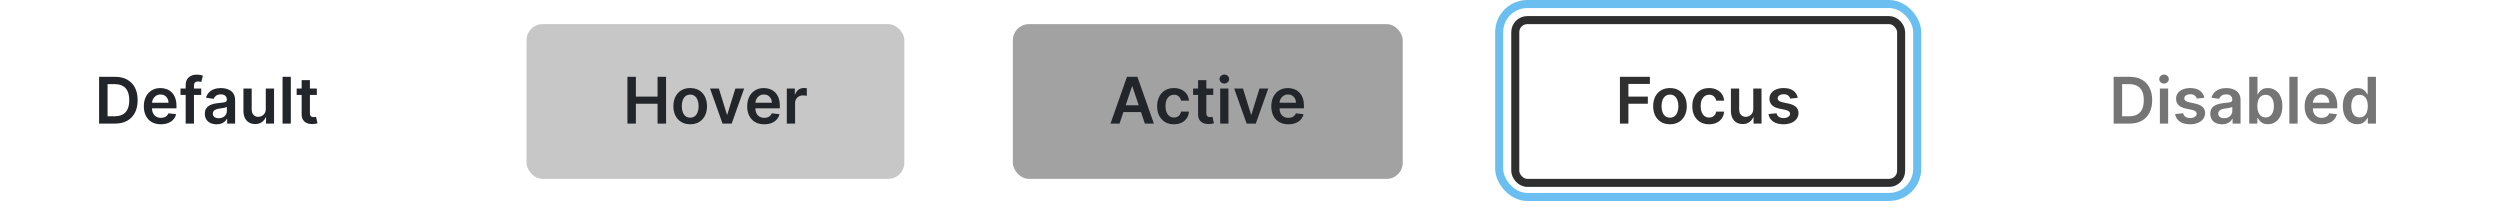
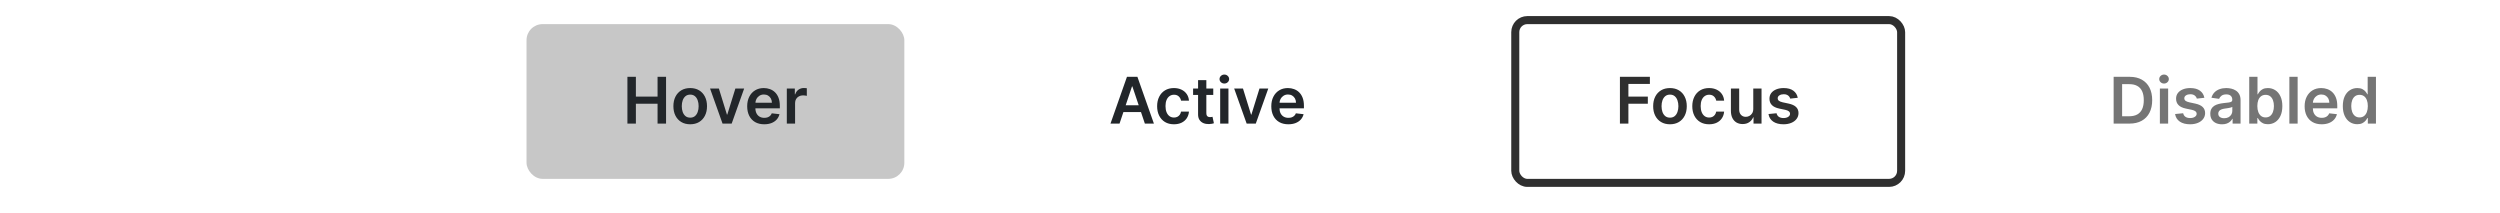
<svg xmlns="http://www.w3.org/2000/svg" width="622" height="53" viewBox="0 0 622 53" fill="none">
-   <path d="M28.599 30.75H24.655V19.114H28.678C29.834 19.114 30.826 19.347 31.655 19.812C32.489 20.275 33.129 20.939 33.576 21.807C34.023 22.674 34.246 23.712 34.246 24.921C34.246 26.133 34.021 27.174 33.57 28.046C33.123 28.917 32.477 29.585 31.633 30.051C30.792 30.517 29.78 30.75 28.599 30.75ZM26.764 28.926H28.496C29.307 28.926 29.983 28.778 30.525 28.483C31.067 28.184 31.474 27.739 31.746 27.148C32.019 26.553 32.156 25.811 32.156 24.921C32.156 24.03 32.019 23.292 31.746 22.704C31.474 22.114 31.07 21.672 30.536 21.381C30.006 21.085 29.347 20.938 28.559 20.938H26.764V28.926ZM40.022 30.921C39.147 30.921 38.391 30.739 37.755 30.375C37.122 30.008 36.636 29.489 36.295 28.818C35.954 28.144 35.783 27.35 35.783 26.438C35.783 25.54 35.954 24.752 36.295 24.074C36.639 23.392 37.12 22.862 37.738 22.483C38.355 22.1 39.081 21.909 39.914 21.909C40.452 21.909 40.959 21.996 41.437 22.171C41.918 22.341 42.342 22.606 42.709 22.966C43.081 23.326 43.372 23.784 43.584 24.341C43.797 24.894 43.903 25.553 43.903 26.318V26.949H36.749V25.562H41.931C41.927 25.169 41.842 24.818 41.675 24.511C41.509 24.201 41.276 23.956 40.977 23.778C40.681 23.6 40.336 23.511 39.943 23.511C39.522 23.511 39.153 23.614 38.834 23.818C38.516 24.019 38.268 24.284 38.09 24.614C37.916 24.939 37.827 25.297 37.823 25.688V26.898C37.823 27.405 37.916 27.841 38.102 28.204C38.287 28.564 38.547 28.841 38.88 29.034C39.213 29.224 39.603 29.318 40.05 29.318C40.35 29.318 40.62 29.276 40.863 29.193C41.105 29.106 41.316 28.979 41.494 28.812C41.672 28.646 41.806 28.439 41.897 28.193L43.818 28.409C43.696 28.917 43.465 29.36 43.124 29.739C42.787 30.114 42.355 30.405 41.829 30.614C41.302 30.818 40.7 30.921 40.022 30.921ZM50.063 22.023V23.614H44.904V22.023H50.063ZM46.194 30.75V21.199C46.194 20.612 46.315 20.123 46.557 19.733C46.804 19.343 47.133 19.051 47.546 18.858C47.959 18.665 48.417 18.568 48.921 18.568C49.277 18.568 49.593 18.597 49.87 18.653C50.147 18.71 50.351 18.761 50.484 18.807L50.075 20.398C49.987 20.371 49.878 20.345 49.745 20.318C49.612 20.288 49.465 20.273 49.302 20.273C48.919 20.273 48.648 20.366 48.489 20.551C48.334 20.733 48.256 20.994 48.256 21.335V30.75H46.194ZM53.889 30.926C53.336 30.926 52.837 30.828 52.394 30.631C51.955 30.43 51.606 30.134 51.349 29.744C51.095 29.354 50.968 28.873 50.968 28.301C50.968 27.809 51.059 27.401 51.241 27.079C51.423 26.758 51.671 26.5 51.985 26.307C52.3 26.114 52.654 25.968 53.048 25.869C53.445 25.767 53.856 25.693 54.281 25.648C54.792 25.595 55.207 25.547 55.525 25.506C55.843 25.46 56.074 25.392 56.218 25.301C56.366 25.206 56.44 25.061 56.44 24.864V24.829C56.44 24.401 56.313 24.07 56.059 23.835C55.805 23.6 55.44 23.483 54.962 23.483C54.459 23.483 54.059 23.593 53.764 23.812C53.472 24.032 53.275 24.292 53.173 24.591L51.252 24.318C51.404 23.788 51.654 23.345 52.002 22.989C52.351 22.629 52.777 22.36 53.281 22.182C53.784 22 54.341 21.909 54.951 21.909C55.371 21.909 55.79 21.958 56.207 22.057C56.623 22.155 57.004 22.318 57.349 22.546C57.693 22.769 57.97 23.074 58.178 23.46C58.39 23.847 58.496 24.329 58.496 24.909V30.75H56.519V29.551H56.451C56.326 29.794 56.15 30.021 55.923 30.233C55.699 30.441 55.417 30.61 55.076 30.739C54.739 30.864 54.343 30.926 53.889 30.926ZM54.423 29.415C54.836 29.415 55.193 29.333 55.496 29.171C55.8 29.004 56.032 28.784 56.195 28.511C56.362 28.239 56.445 27.941 56.445 27.619V26.591C56.381 26.644 56.271 26.693 56.116 26.739C55.964 26.784 55.794 26.824 55.604 26.858C55.415 26.892 55.227 26.922 55.042 26.949C54.856 26.975 54.695 26.998 54.559 27.017C54.252 27.059 53.977 27.127 53.735 27.222C53.493 27.316 53.301 27.449 53.161 27.619C53.021 27.786 52.951 28.002 52.951 28.267C52.951 28.646 53.089 28.932 53.366 29.125C53.642 29.318 53.995 29.415 54.423 29.415ZM66.127 27.079V22.023H68.184V30.75H66.19V29.199H66.099C65.902 29.688 65.578 30.087 65.127 30.398C64.68 30.708 64.129 30.864 63.474 30.864C62.902 30.864 62.396 30.737 61.957 30.483C61.521 30.225 61.18 29.852 60.934 29.364C60.688 28.871 60.565 28.276 60.565 27.579V22.023H62.621V27.261C62.621 27.814 62.773 28.254 63.076 28.579C63.379 28.905 63.777 29.068 64.269 29.068C64.572 29.068 64.866 28.994 65.15 28.847C65.434 28.699 65.667 28.479 65.849 28.188C66.034 27.892 66.127 27.523 66.127 27.079ZM72.356 19.114V30.75H70.299V19.114H72.356ZM78.829 22.023V23.614H73.812V22.023H78.829ZM75.05 19.932H77.107V28.125C77.107 28.401 77.149 28.614 77.232 28.761C77.319 28.905 77.433 29.004 77.573 29.057C77.713 29.11 77.869 29.136 78.039 29.136C78.168 29.136 78.285 29.127 78.391 29.108C78.501 29.089 78.585 29.072 78.641 29.057L78.988 30.665C78.878 30.703 78.721 30.744 78.516 30.79C78.316 30.835 78.069 30.862 77.778 30.869C77.263 30.884 76.799 30.807 76.386 30.636C75.973 30.462 75.645 30.193 75.403 29.829C75.164 29.466 75.047 29.011 75.05 28.466V19.932Z" fill="#22262A" />
  <rect x="131" y="6" width="94" height="38.5" rx="4" fill="#C7C7C7" />
  <path d="M156.101 30.75V19.114H158.209V24.04H163.601V19.114H165.714V30.75H163.601V25.807H158.209V30.75H156.101ZM171.723 30.921C170.871 30.921 170.132 30.733 169.507 30.358C168.882 29.983 168.397 29.458 168.053 28.784C167.712 28.11 167.541 27.322 167.541 26.421C167.541 25.519 167.712 24.729 168.053 24.051C168.397 23.373 168.882 22.847 169.507 22.472C170.132 22.097 170.871 21.909 171.723 21.909C172.575 21.909 173.314 22.097 173.939 22.472C174.564 22.847 175.047 23.373 175.388 24.051C175.732 24.729 175.905 25.519 175.905 26.421C175.905 27.322 175.732 28.11 175.388 28.784C175.047 29.458 174.564 29.983 173.939 30.358C173.314 30.733 172.575 30.921 171.723 30.921ZM171.734 29.273C172.196 29.273 172.583 29.146 172.893 28.892C173.204 28.634 173.435 28.29 173.587 27.858C173.742 27.426 173.82 26.945 173.82 26.415C173.82 25.881 173.742 25.398 173.587 24.966C173.435 24.53 173.204 24.184 172.893 23.926C172.583 23.669 172.196 23.54 171.734 23.54C171.261 23.54 170.867 23.669 170.553 23.926C170.242 24.184 170.009 24.53 169.854 24.966C169.702 25.398 169.626 25.881 169.626 26.415C169.626 26.945 169.702 27.426 169.854 27.858C170.009 28.29 170.242 28.634 170.553 28.892C170.867 29.146 171.261 29.273 171.734 29.273ZM185.149 22.023L182.041 30.75H179.768L176.661 22.023H178.854L180.859 28.506H180.95L182.962 22.023H185.149ZM190.139 30.921C189.264 30.921 188.509 30.739 187.872 30.375C187.24 30.008 186.753 29.489 186.412 28.818C186.071 28.144 185.901 27.35 185.901 26.438C185.901 25.54 186.071 24.752 186.412 24.074C186.757 23.392 187.238 22.862 187.855 22.483C188.473 22.1 189.198 21.909 190.031 21.909C190.569 21.909 191.077 21.996 191.554 22.171C192.035 22.341 192.459 22.606 192.827 22.966C193.198 23.326 193.49 23.784 193.702 24.341C193.914 24.894 194.02 25.553 194.02 26.318V26.949H186.866V25.562H192.048C192.045 25.169 191.959 24.818 191.793 24.511C191.626 24.201 191.393 23.956 191.094 23.778C190.798 23.6 190.454 23.511 190.06 23.511C189.639 23.511 189.27 23.614 188.952 23.818C188.634 24.019 188.385 24.284 188.207 24.614C188.033 24.939 187.944 25.297 187.94 25.688V26.898C187.94 27.405 188.033 27.841 188.219 28.204C188.404 28.564 188.664 28.841 188.997 29.034C189.33 29.224 189.721 29.318 190.168 29.318C190.467 29.318 190.738 29.276 190.98 29.193C191.223 29.106 191.433 28.979 191.611 28.812C191.789 28.646 191.923 28.439 192.014 28.193L193.935 28.409C193.813 28.917 193.582 29.36 193.241 29.739C192.904 30.114 192.473 30.405 191.946 30.614C191.42 30.818 190.817 30.921 190.139 30.921ZM195.76 30.75V22.023H197.754V23.477H197.845C198.004 22.974 198.277 22.585 198.663 22.312C199.054 22.036 199.499 21.898 199.999 21.898C200.112 21.898 200.239 21.903 200.379 21.915C200.523 21.922 200.643 21.936 200.737 21.954V23.847C200.65 23.816 200.512 23.79 200.322 23.767C200.137 23.741 199.957 23.727 199.783 23.727C199.408 23.727 199.071 23.809 198.771 23.972C198.476 24.131 198.243 24.352 198.072 24.636C197.902 24.921 197.817 25.248 197.817 25.619V30.75H195.76Z" fill="#22262A" />
-   <rect x="252" y="6" width="97" height="38.5" rx="4" fill="#A2A2A2" />
  <path d="M278.54 30.75H276.29L280.387 19.114H282.989L287.092 30.75H284.842L281.734 21.5H281.643L278.54 30.75ZM278.614 26.188H284.751V27.881H278.614V26.188ZM292.075 30.921C291.203 30.921 290.455 30.729 289.83 30.347C289.209 29.964 288.73 29.436 288.393 28.761C288.059 28.083 287.893 27.303 287.893 26.421C287.893 25.534 288.063 24.752 288.404 24.074C288.745 23.392 289.226 22.862 289.847 22.483C290.472 22.1 291.211 21.909 292.063 21.909C292.772 21.909 293.398 22.04 293.944 22.301C294.493 22.559 294.931 22.924 295.256 23.398C295.582 23.867 295.768 24.417 295.813 25.046H293.847C293.768 24.625 293.578 24.275 293.279 23.994C292.984 23.71 292.588 23.568 292.092 23.568C291.671 23.568 291.302 23.682 290.984 23.909C290.665 24.133 290.417 24.454 290.239 24.875C290.065 25.296 289.978 25.799 289.978 26.386C289.978 26.981 290.065 27.492 290.239 27.921C290.414 28.345 290.658 28.672 290.972 28.903C291.29 29.131 291.664 29.244 292.092 29.244C292.395 29.244 292.665 29.188 292.904 29.074C293.147 28.956 293.349 28.788 293.512 28.568C293.675 28.349 293.787 28.081 293.847 27.767H295.813C295.764 28.384 295.582 28.932 295.268 29.409C294.953 29.883 294.525 30.254 293.984 30.523C293.442 30.788 292.806 30.921 292.075 30.921ZM301.86 22.023V23.614H296.843V22.023H301.86ZM298.082 19.932H300.138V28.125C300.138 28.401 300.18 28.614 300.263 28.761C300.351 28.905 300.464 29.004 300.604 29.057C300.745 29.11 300.9 29.136 301.07 29.136C301.199 29.136 301.317 29.127 301.423 29.108C301.532 29.089 301.616 29.072 301.673 29.057L302.019 30.665C301.909 30.703 301.752 30.744 301.548 30.79C301.347 30.835 301.101 30.862 300.809 30.869C300.294 30.884 299.83 30.807 299.417 30.636C299.004 30.462 298.676 30.193 298.434 29.829C298.195 29.466 298.078 29.011 298.082 28.466V19.932ZM303.58 30.75V22.023H305.637V30.75H303.58ZM304.614 20.784C304.289 20.784 304.008 20.676 303.773 20.46C303.539 20.241 303.421 19.977 303.421 19.671C303.421 19.36 303.539 19.097 303.773 18.881C304.008 18.661 304.289 18.551 304.614 18.551C304.944 18.551 305.224 18.661 305.455 18.881C305.69 19.097 305.808 19.36 305.808 19.671C305.808 19.977 305.69 20.241 305.455 20.46C305.224 20.676 304.944 20.784 304.614 20.784ZM315.548 22.023L312.44 30.75H310.167L307.059 22.023H309.252L311.258 28.506H311.349L313.36 22.023H315.548ZM320.538 30.921C319.663 30.921 318.907 30.739 318.271 30.375C317.638 30.008 317.151 29.489 316.81 28.818C316.469 28.144 316.299 27.35 316.299 26.438C316.299 25.54 316.469 24.752 316.81 24.074C317.155 23.392 317.636 22.862 318.254 22.483C318.871 22.1 319.596 21.909 320.43 21.909C320.968 21.909 321.475 21.996 321.952 22.171C322.433 22.341 322.858 22.606 323.225 22.966C323.596 23.326 323.888 23.784 324.1 24.341C324.312 24.894 324.418 25.553 324.418 26.318V26.949H317.265V25.562H322.447C322.443 25.169 322.358 24.818 322.191 24.511C322.024 24.201 321.791 23.956 321.492 23.778C321.197 23.6 320.852 23.511 320.458 23.511C320.038 23.511 319.668 23.614 319.35 23.818C319.032 24.019 318.784 24.284 318.606 24.614C318.432 24.939 318.343 25.297 318.339 25.688V26.898C318.339 27.405 318.432 27.841 318.617 28.204C318.803 28.564 319.062 28.841 319.396 29.034C319.729 29.224 320.119 29.318 320.566 29.318C320.865 29.318 321.136 29.276 321.379 29.193C321.621 29.106 321.831 28.979 322.009 28.812C322.187 28.646 322.322 28.439 322.413 28.193L324.333 28.409C324.212 28.917 323.981 29.36 323.64 29.739C323.303 30.114 322.871 30.405 322.344 30.614C321.818 30.818 321.216 30.921 320.538 30.921Z" fill="#22262A" />
  <rect x="377" y="5" width="96" height="40.5" rx="3" stroke="#2F2F2F" stroke-width="2" />
  <path d="M403.038 30.75V19.114H410.493V20.881H405.146V24.04H409.982V25.807H405.146V30.75H403.038ZM415.489 30.921C414.636 30.921 413.898 30.733 413.273 30.358C412.648 29.983 412.163 29.458 411.818 28.784C411.477 28.11 411.307 27.322 411.307 26.421C411.307 25.519 411.477 24.729 411.818 24.051C412.163 23.373 412.648 22.847 413.273 22.472C413.898 22.097 414.636 21.909 415.489 21.909C416.341 21.909 417.08 22.097 417.705 22.472C418.33 22.847 418.813 23.373 419.153 24.051C419.498 24.729 419.67 25.519 419.67 26.421C419.67 27.322 419.498 28.11 419.153 28.784C418.813 29.458 418.33 29.983 417.705 30.358C417.08 30.733 416.341 30.921 415.489 30.921ZM415.5 29.273C415.962 29.273 416.348 29.146 416.659 28.892C416.97 28.634 417.201 28.29 417.352 27.858C417.508 27.426 417.585 26.945 417.585 26.415C417.585 25.881 417.508 25.398 417.352 24.966C417.201 24.53 416.97 24.184 416.659 23.926C416.348 23.669 415.962 23.54 415.5 23.54C415.027 23.54 414.633 23.669 414.318 23.926C414.008 24.184 413.775 24.53 413.619 24.966C413.468 25.398 413.392 25.881 413.392 26.415C413.392 26.945 413.468 27.426 413.619 27.858C413.775 28.29 414.008 28.634 414.318 28.892C414.633 29.146 415.027 29.273 415.5 29.273ZM425.223 30.921C424.352 30.921 423.604 30.729 422.979 30.347C422.357 29.964 421.878 29.436 421.541 28.761C421.208 28.083 421.041 27.303 421.041 26.421C421.041 25.534 421.212 24.752 421.553 24.074C421.893 23.392 422.375 22.862 422.996 22.483C423.621 22.1 424.359 21.909 425.212 21.909C425.92 21.909 426.547 22.04 427.092 22.301C427.642 22.559 428.079 22.924 428.405 23.398C428.731 23.867 428.916 24.417 428.962 25.046H426.996C426.916 24.625 426.727 24.275 426.428 23.994C426.132 23.71 425.736 23.568 425.24 23.568C424.82 23.568 424.45 23.682 424.132 23.909C423.814 24.133 423.566 24.454 423.388 24.875C423.214 25.296 423.126 25.799 423.126 26.386C423.126 26.981 423.214 27.492 423.388 27.921C423.562 28.345 423.806 28.672 424.121 28.903C424.439 29.131 424.812 29.244 425.24 29.244C425.543 29.244 425.814 29.188 426.053 29.074C426.295 28.956 426.498 28.788 426.661 28.568C426.823 28.349 426.935 28.081 426.996 27.767H428.962C428.912 28.384 428.731 28.932 428.416 29.409C428.102 29.883 427.674 30.254 427.132 30.523C426.59 30.788 425.954 30.921 425.223 30.921ZM436.213 27.079V22.023H438.27V30.75H436.276V29.199H436.185C435.988 29.688 435.664 30.087 435.213 30.398C434.766 30.708 434.215 30.864 433.56 30.864C432.988 30.864 432.482 30.737 432.043 30.483C431.607 30.225 431.266 29.852 431.02 29.364C430.774 28.871 430.651 28.276 430.651 27.579V22.023H432.707V27.261C432.707 27.814 432.859 28.254 433.162 28.579C433.465 28.905 433.863 29.068 434.355 29.068C434.658 29.068 434.952 28.994 435.236 28.847C435.52 28.699 435.753 28.479 435.935 28.188C436.12 27.892 436.213 27.523 436.213 27.079ZM447.283 24.329L445.408 24.534C445.355 24.345 445.262 24.167 445.129 24C445 23.833 444.826 23.699 444.607 23.597C444.387 23.494 444.118 23.443 443.8 23.443C443.372 23.443 443.012 23.536 442.72 23.722C442.432 23.907 442.29 24.148 442.294 24.443C442.29 24.697 442.383 24.903 442.572 25.062C442.766 25.222 443.084 25.352 443.527 25.454L445.016 25.773C445.841 25.951 446.455 26.233 446.857 26.619C447.262 27.006 447.466 27.511 447.47 28.136C447.466 28.686 447.305 29.171 446.987 29.591C446.673 30.008 446.235 30.333 445.675 30.568C445.114 30.803 444.47 30.921 443.743 30.921C442.675 30.921 441.815 30.697 441.163 30.25C440.512 29.799 440.124 29.172 439.999 28.369L442.004 28.176C442.095 28.57 442.288 28.867 442.584 29.068C442.879 29.269 443.264 29.369 443.737 29.369C444.226 29.369 444.618 29.269 444.913 29.068C445.213 28.867 445.362 28.619 445.362 28.324C445.362 28.074 445.266 27.867 445.072 27.704C444.883 27.542 444.588 27.417 444.186 27.329L442.697 27.017C441.86 26.843 441.241 26.549 440.839 26.136C440.438 25.72 440.239 25.193 440.243 24.557C440.239 24.019 440.385 23.553 440.68 23.159C440.98 22.761 441.394 22.454 441.925 22.239C442.459 22.019 443.074 21.909 443.771 21.909C444.794 21.909 445.599 22.127 446.186 22.562C446.777 22.998 447.143 23.587 447.283 24.329Z" fill="#2F2F2F" />
-   <rect x="373" y="1" width="104" height="48" rx="7" stroke="#6ABFF0" stroke-width="2" />
  <path d="M529.817 30.75H525.874V19.114H529.897C531.052 19.114 532.045 19.347 532.874 19.812C533.708 20.275 534.348 20.939 534.795 21.807C535.242 22.674 535.465 23.712 535.465 24.921C535.465 26.133 535.24 27.174 534.789 28.046C534.342 28.917 533.696 29.585 532.852 30.051C532.011 30.517 530.999 30.75 529.817 30.75ZM527.982 28.926H529.715C530.526 28.926 531.202 28.778 531.744 28.483C532.285 28.184 532.692 27.739 532.965 27.148C533.238 26.553 533.374 25.811 533.374 24.921C533.374 24.03 533.238 23.292 532.965 22.704C532.692 22.114 532.289 21.672 531.755 21.381C531.225 21.085 530.566 20.938 529.778 20.938H527.982V28.926ZM537.377 30.75V22.023H539.434V30.75H537.377ZM538.411 20.784C538.085 20.784 537.805 20.676 537.57 20.46C537.335 20.241 537.218 19.977 537.218 19.671C537.218 19.36 537.335 19.097 537.57 18.881C537.805 18.661 538.085 18.551 538.411 18.551C538.741 18.551 539.021 18.661 539.252 18.881C539.487 19.097 539.604 19.36 539.604 19.671C539.604 19.977 539.487 20.241 539.252 20.46C539.021 20.676 538.741 20.784 538.411 20.784ZM548.447 24.329L546.572 24.534C546.519 24.345 546.426 24.167 546.293 24C546.165 23.833 545.99 23.699 545.771 23.597C545.551 23.494 545.282 23.443 544.964 23.443C544.536 23.443 544.176 23.536 543.884 23.722C543.596 23.907 543.454 24.148 543.458 24.443C543.454 24.697 543.547 24.903 543.737 25.062C543.93 25.222 544.248 25.352 544.691 25.454L546.18 25.773C547.005 25.951 547.619 26.233 548.021 26.619C548.426 27.006 548.63 27.511 548.634 28.136C548.63 28.686 548.469 29.171 548.151 29.591C547.837 30.008 547.399 30.333 546.839 30.568C546.278 30.803 545.634 30.921 544.907 30.921C543.839 30.921 542.979 30.697 542.327 30.25C541.676 29.799 541.288 29.172 541.163 28.369L543.168 28.176C543.259 28.57 543.452 28.867 543.748 29.068C544.043 29.269 544.428 29.369 544.901 29.369C545.39 29.369 545.782 29.269 546.077 29.068C546.377 28.867 546.526 28.619 546.526 28.324C546.526 28.074 546.43 27.867 546.237 27.704C546.047 27.542 545.752 27.417 545.35 27.329L543.862 27.017C543.024 26.843 542.405 26.549 542.004 26.136C541.602 25.72 541.403 25.193 541.407 24.557C541.403 24.019 541.549 23.553 541.844 23.159C542.144 22.761 542.558 22.454 543.089 22.239C543.623 22.019 544.238 21.909 544.935 21.909C545.958 21.909 546.763 22.127 547.35 22.562C547.941 22.998 548.307 23.587 548.447 24.329ZM552.842 30.926C552.289 30.926 551.79 30.828 551.347 30.631C550.908 30.43 550.559 30.134 550.302 29.744C550.048 29.354 549.921 28.873 549.921 28.301C549.921 27.809 550.012 27.401 550.194 27.079C550.376 26.758 550.624 26.5 550.938 26.307C551.253 26.114 551.607 25.968 552.001 25.869C552.398 25.767 552.809 25.693 553.234 25.648C553.745 25.595 554.16 25.547 554.478 25.506C554.796 25.46 555.027 25.392 555.171 25.301C555.319 25.206 555.393 25.061 555.393 24.864V24.829C555.393 24.401 555.266 24.07 555.012 23.835C554.758 23.6 554.393 23.483 553.915 23.483C553.412 23.483 553.012 23.593 552.717 23.812C552.425 24.032 552.228 24.292 552.126 24.591L550.205 24.318C550.357 23.788 550.607 23.345 550.955 22.989C551.304 22.629 551.73 22.36 552.234 22.182C552.737 22 553.294 21.909 553.904 21.909C554.325 21.909 554.743 21.958 555.16 22.057C555.576 22.155 555.957 22.318 556.302 22.546C556.647 22.769 556.923 23.074 557.131 23.46C557.344 23.847 557.45 24.329 557.45 24.909V30.75H555.472V29.551H555.404C555.279 29.794 555.103 30.021 554.876 30.233C554.652 30.441 554.37 30.61 554.029 30.739C553.692 30.864 553.296 30.926 552.842 30.926ZM553.376 29.415C553.789 29.415 554.147 29.333 554.45 29.171C554.753 29.004 554.986 28.784 555.148 28.511C555.315 28.239 555.398 27.941 555.398 27.619V26.591C555.334 26.644 555.224 26.693 555.069 26.739C554.917 26.784 554.747 26.824 554.558 26.858C554.368 26.892 554.181 26.922 553.995 26.949C553.809 26.975 553.648 26.998 553.512 27.017C553.205 27.059 552.931 27.127 552.688 27.222C552.446 27.316 552.254 27.449 552.114 27.619C551.974 27.786 551.904 28.002 551.904 28.267C551.904 28.646 552.042 28.932 552.319 29.125C552.595 29.318 552.948 29.415 553.376 29.415ZM559.609 30.75V19.114H561.665V23.466H561.751C561.857 23.254 562.006 23.028 562.2 22.79C562.393 22.547 562.654 22.341 562.984 22.171C563.313 21.996 563.734 21.909 564.245 21.909C564.919 21.909 565.527 22.081 566.069 22.426C566.614 22.767 567.046 23.273 567.364 23.943C567.686 24.61 567.847 25.428 567.847 26.398C567.847 27.356 567.69 28.171 567.376 28.841C567.061 29.511 566.633 30.023 566.092 30.375C565.55 30.727 564.936 30.903 564.251 30.903C563.751 30.903 563.336 30.82 563.006 30.653C562.677 30.487 562.412 30.286 562.211 30.051C562.014 29.812 561.861 29.587 561.751 29.375H561.631V30.75H559.609ZM561.626 26.386C561.626 26.951 561.705 27.445 561.864 27.869C562.027 28.294 562.26 28.625 562.563 28.864C562.87 29.099 563.241 29.216 563.677 29.216C564.131 29.216 564.512 29.095 564.819 28.852C565.126 28.606 565.357 28.271 565.512 27.847C565.671 27.419 565.751 26.932 565.751 26.386C565.751 25.845 565.673 25.364 565.518 24.943C565.362 24.523 565.131 24.193 564.825 23.954C564.518 23.716 564.135 23.597 563.677 23.597C563.237 23.597 562.864 23.712 562.558 23.943C562.251 24.174 562.018 24.498 561.859 24.915C561.703 25.331 561.626 25.822 561.626 26.386ZM571.653 19.114V30.75H569.596V19.114H571.653ZM577.631 30.921C576.756 30.921 576.001 30.739 575.364 30.375C574.732 30.008 574.245 29.489 573.904 28.818C573.563 28.144 573.393 27.35 573.393 26.438C573.393 25.54 573.563 24.752 573.904 24.074C574.249 23.392 574.73 22.862 575.347 22.483C575.965 22.1 576.69 21.909 577.523 21.909C578.061 21.909 578.569 21.996 579.046 22.171C579.527 22.341 579.951 22.606 580.319 22.966C580.69 23.326 580.982 23.784 581.194 24.341C581.406 24.894 581.512 25.553 581.512 26.318V26.949H574.359V25.562H579.54C579.537 25.169 579.451 24.818 579.285 24.511C579.118 24.201 578.885 23.956 578.586 23.778C578.29 23.6 577.946 23.511 577.552 23.511C577.131 23.511 576.762 23.614 576.444 23.818C576.126 24.019 575.878 24.284 575.7 24.614C575.525 24.939 575.436 25.297 575.433 25.688V26.898C575.433 27.405 575.525 27.841 575.711 28.204C575.897 28.564 576.156 28.841 576.489 29.034C576.823 29.224 577.213 29.318 577.66 29.318C577.959 29.318 578.23 29.276 578.472 29.193C578.715 29.106 578.925 28.979 579.103 28.812C579.281 28.646 579.415 28.439 579.506 28.193L581.427 28.409C581.306 28.917 581.075 29.36 580.734 29.739C580.397 30.114 579.965 30.405 579.438 30.614C578.912 30.818 578.309 30.921 577.631 30.921ZM586.491 30.903C585.805 30.903 585.192 30.727 584.65 30.375C584.108 30.023 583.68 29.511 583.366 28.841C583.051 28.171 582.894 27.356 582.894 26.398C582.894 25.428 583.053 24.61 583.371 23.943C583.693 23.273 584.127 22.767 584.673 22.426C585.218 22.081 585.826 21.909 586.496 21.909C587.008 21.909 587.428 21.996 587.758 22.171C588.087 22.341 588.349 22.547 588.542 22.79C588.735 23.028 588.885 23.254 588.991 23.466H589.076V19.114H591.138V30.75H589.116V29.375H588.991C588.885 29.587 588.731 29.812 588.531 30.051C588.33 30.286 588.065 30.487 587.735 30.653C587.406 30.82 586.991 30.903 586.491 30.903ZM587.065 29.216C587.5 29.216 587.871 29.099 588.178 28.864C588.485 28.625 588.718 28.294 588.877 27.869C589.036 27.445 589.116 26.951 589.116 26.386C589.116 25.822 589.036 25.331 588.877 24.915C588.722 24.498 588.491 24.174 588.184 23.943C587.881 23.712 587.508 23.597 587.065 23.597C586.606 23.597 586.224 23.716 585.917 23.954C585.61 24.193 585.379 24.523 585.224 24.943C585.068 25.364 584.991 25.845 584.991 26.386C584.991 26.932 585.068 27.419 585.224 27.847C585.383 28.271 585.616 28.606 585.923 28.852C586.233 29.095 586.614 29.216 587.065 29.216Z" fill="#757575" />
</svg>